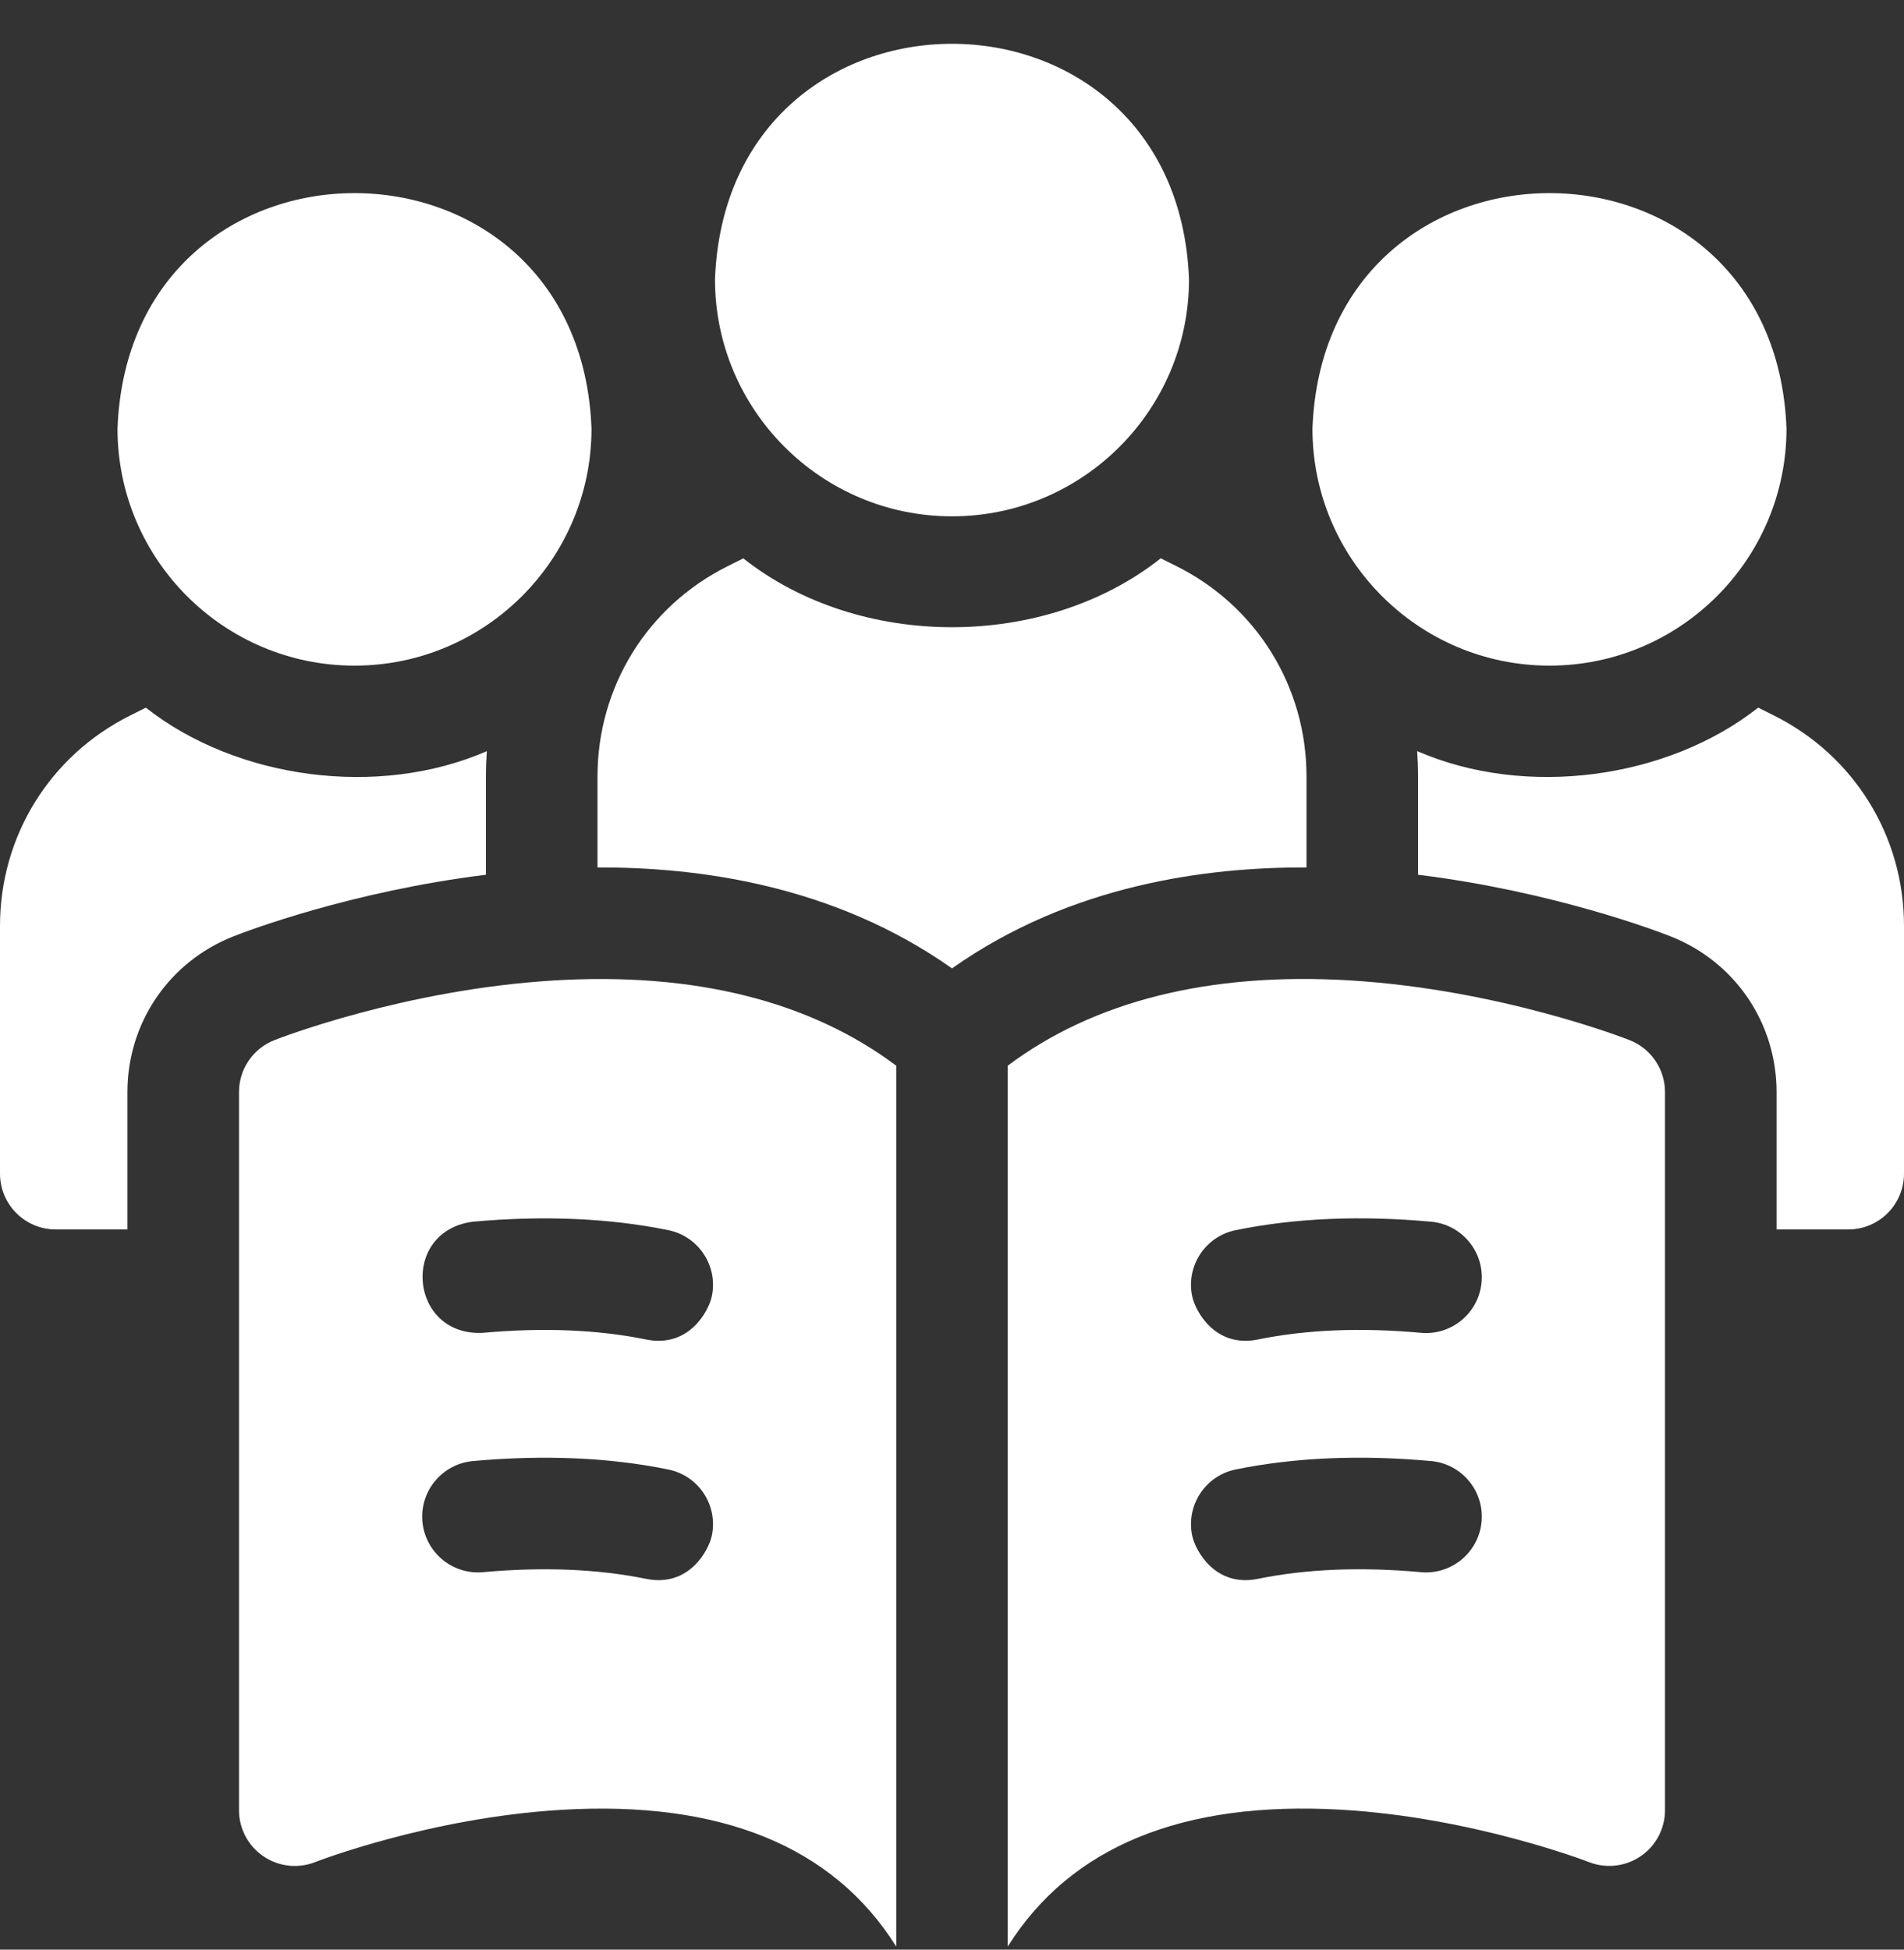
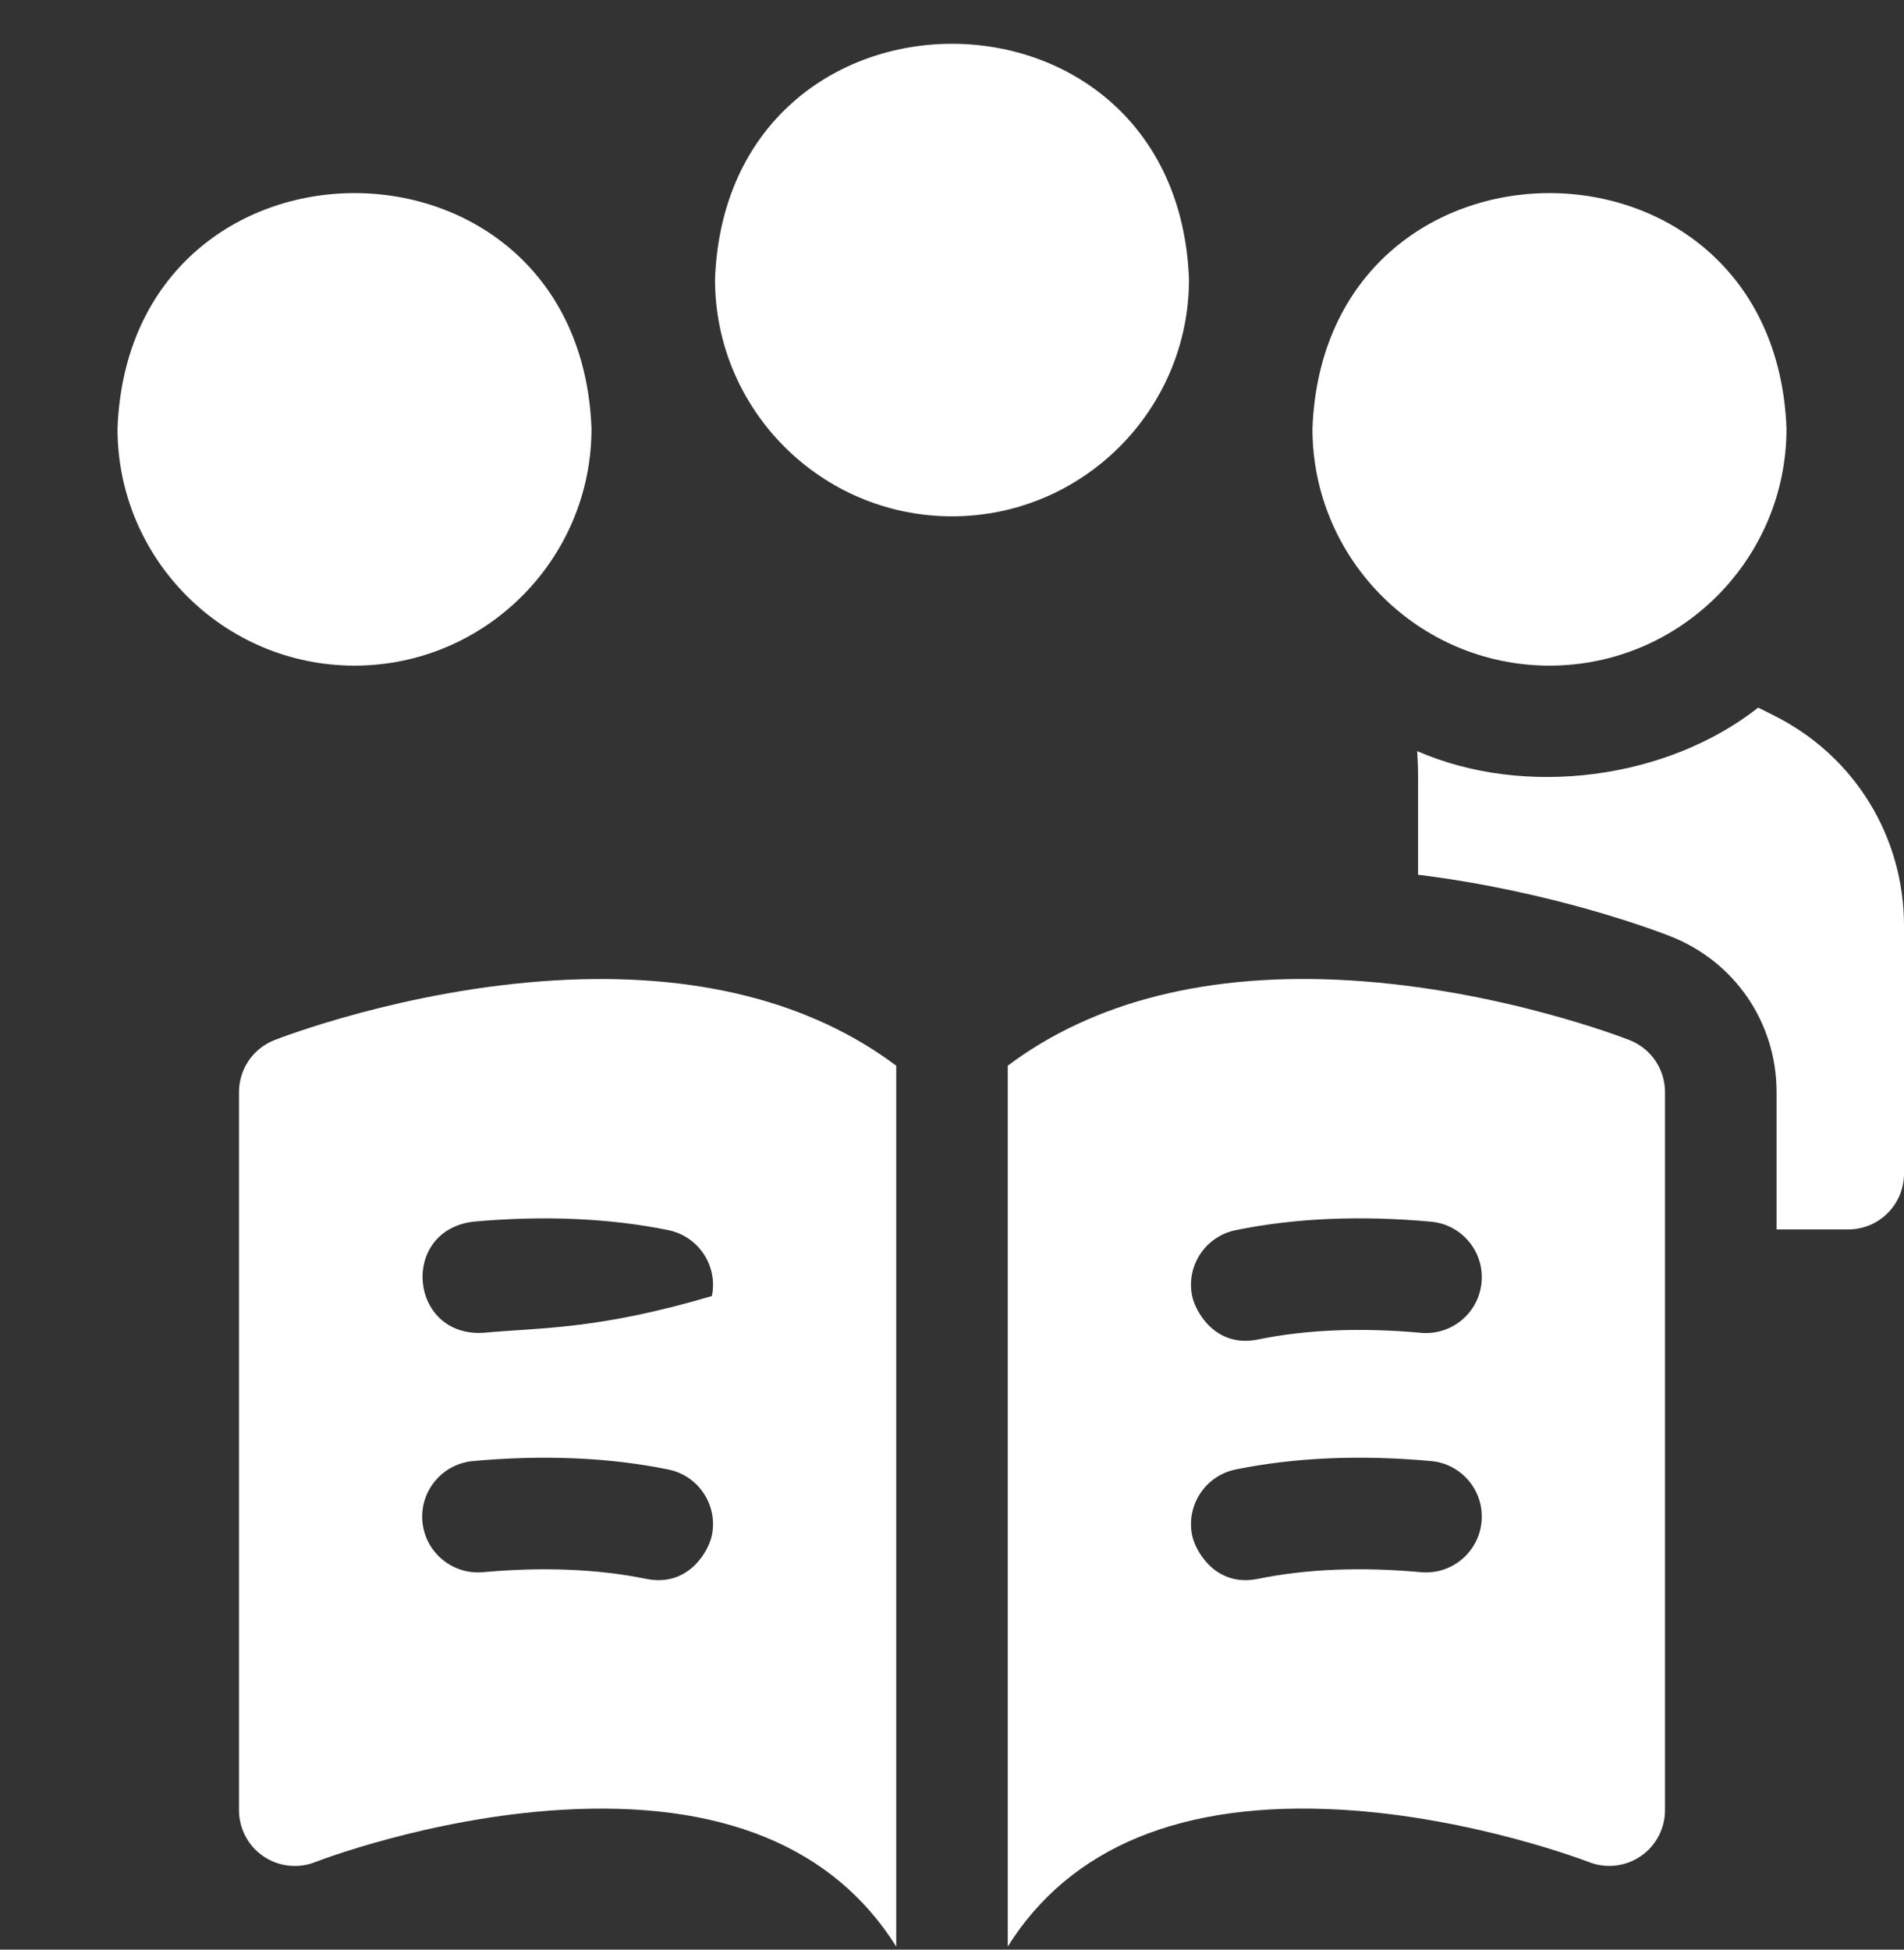
<svg xmlns="http://www.w3.org/2000/svg" width="42" height="43" viewBox="0 0 42 43" fill="none">
  <rect x="0" y="0" width="42" height="43" fill="#333333" stroke="none" />
  <path d="M35.948 22.941C35.832 22.895 33.071 21.822 29.773 21.623C26.677 21.437 24.126 22.081 22.23 23.504V42.931C23.611 40.731 26.078 39.715 29.57 39.913C32.488 40.079 35.023 41.059 35.047 41.068C35.426 41.217 35.854 41.169 36.191 40.94C36.527 40.711 36.728 40.33 36.728 39.923V24.086C36.728 23.58 36.419 23.126 35.948 22.941ZM32.682 33.56C32.62 34.237 32.022 34.736 31.345 34.675C30.021 34.555 28.811 34.604 27.749 34.822C26.81 35.014 26.366 34.203 26.297 33.863C26.161 33.197 26.59 32.547 27.256 32.41C28.553 32.145 30.003 32.082 31.567 32.224C32.244 32.285 32.743 32.883 32.682 33.56ZM32.682 28.281C32.62 28.958 32.022 29.457 31.345 29.396C30.022 29.276 28.812 29.325 27.749 29.543C26.809 29.735 26.366 28.924 26.297 28.584C26.16 27.919 26.59 27.268 27.256 27.132C28.554 26.866 30.005 26.803 31.567 26.945C32.244 27.006 32.743 27.604 32.682 28.281Z" fill="white" />
-   <path d="M12.228 21.624C8.93 21.822 6.168 22.895 6.052 22.941C5.581 23.126 5.272 23.58 5.272 24.086V39.923C5.272 40.331 5.473 40.711 5.81 40.941C6.146 41.17 6.574 41.218 6.953 41.069C6.978 41.059 9.463 40.093 12.376 39.917C15.896 39.705 18.382 40.72 19.77 42.932V23.505C17.874 22.082 15.323 21.438 12.228 21.624ZM15.703 33.863C15.634 34.203 15.191 35.014 14.251 34.822C13.189 34.605 11.979 34.555 10.655 34.675C9.979 34.736 9.38 34.238 9.318 33.561C9.257 32.884 9.756 32.286 10.433 32.224C11.997 32.083 13.448 32.145 14.745 32.411C15.41 32.547 15.84 33.197 15.703 33.863ZM15.703 28.585C15.634 28.924 15.191 29.735 14.251 29.543C13.188 29.326 11.978 29.276 10.655 29.396C9.025 29.483 8.815 27.152 10.433 26.945C11.995 26.804 13.446 26.867 14.745 27.132C15.41 27.269 15.84 27.919 15.703 28.585Z" fill="white" />
+   <path d="M12.228 21.624C8.93 21.822 6.168 22.895 6.052 22.941C5.581 23.126 5.272 23.58 5.272 24.086V39.923C5.272 40.331 5.473 40.711 5.81 40.941C6.146 41.17 6.574 41.218 6.953 41.069C6.978 41.059 9.463 40.093 12.376 39.917C15.896 39.705 18.382 40.72 19.77 42.932V23.505C17.874 22.082 15.323 21.438 12.228 21.624ZM15.703 33.863C15.634 34.203 15.191 35.014 14.251 34.822C13.189 34.605 11.979 34.555 10.655 34.675C9.979 34.736 9.38 34.238 9.318 33.561C9.257 32.884 9.756 32.286 10.433 32.224C11.997 32.083 13.448 32.145 14.745 32.411C15.41 32.547 15.84 33.197 15.703 33.863ZM15.703 28.585C13.188 29.326 11.978 29.276 10.655 29.396C9.025 29.483 8.815 27.152 10.433 26.945C11.995 26.804 13.446 26.867 14.745 27.132C15.41 27.269 15.84 27.919 15.703 28.585Z" fill="white" />
  <path d="M21 11.388C23.883 11.388 26.228 9.043 26.228 6.16C25.965 -0.766 16.034 -0.765 15.772 6.16C15.772 9.043 18.117 11.388 21 11.388Z" fill="white" />
  <path d="M7.82 14.681C10.703 14.681 13.048 12.336 13.048 9.453C12.785 2.527 2.854 2.529 2.592 9.453C2.592 12.336 4.937 14.681 7.82 14.681Z" fill="white" />
  <path d="M34.18 14.681C37.062 14.681 39.408 12.336 39.408 9.453C39.145 2.527 29.213 2.529 28.951 9.453C28.951 12.336 31.297 14.681 34.18 14.681Z" fill="white" />
-   <path d="M28.82 17.126C28.82 15.149 27.722 13.371 25.954 12.488L25.605 12.314C23.047 14.34 18.955 14.34 16.396 12.315L16.045 12.491C14.277 13.375 13.18 15.152 13.18 17.128V19.132C15.359 19.124 18.368 19.5 21 21.358C23.632 19.5 26.64 19.124 28.82 19.132V17.126Z" fill="white" />
  <path d="M39.133 15.782L38.784 15.607C36.777 17.186 33.653 17.608 31.261 16.566C31.274 16.751 31.281 16.938 31.281 17.126V19.293C34.263 19.661 36.563 20.538 36.849 20.651C38.27 21.21 39.189 22.558 39.189 24.086V27.116H40.77C41.449 27.116 42 26.565 42 25.885V20.419C42 18.442 40.901 16.665 39.133 15.782Z" fill="white" />
-   <path d="M10.719 17.128C10.719 16.939 10.726 16.752 10.739 16.567C8.348 17.608 5.224 17.186 3.217 15.608L2.865 15.784C1.098 16.669 0 18.445 0 20.421V25.886C0 26.565 0.551 27.116 1.23 27.116H2.811V24.086C2.811 22.558 3.73 21.21 5.151 20.651C5.437 20.538 7.737 19.661 10.719 19.293V17.128Z" fill="white" />
</svg>